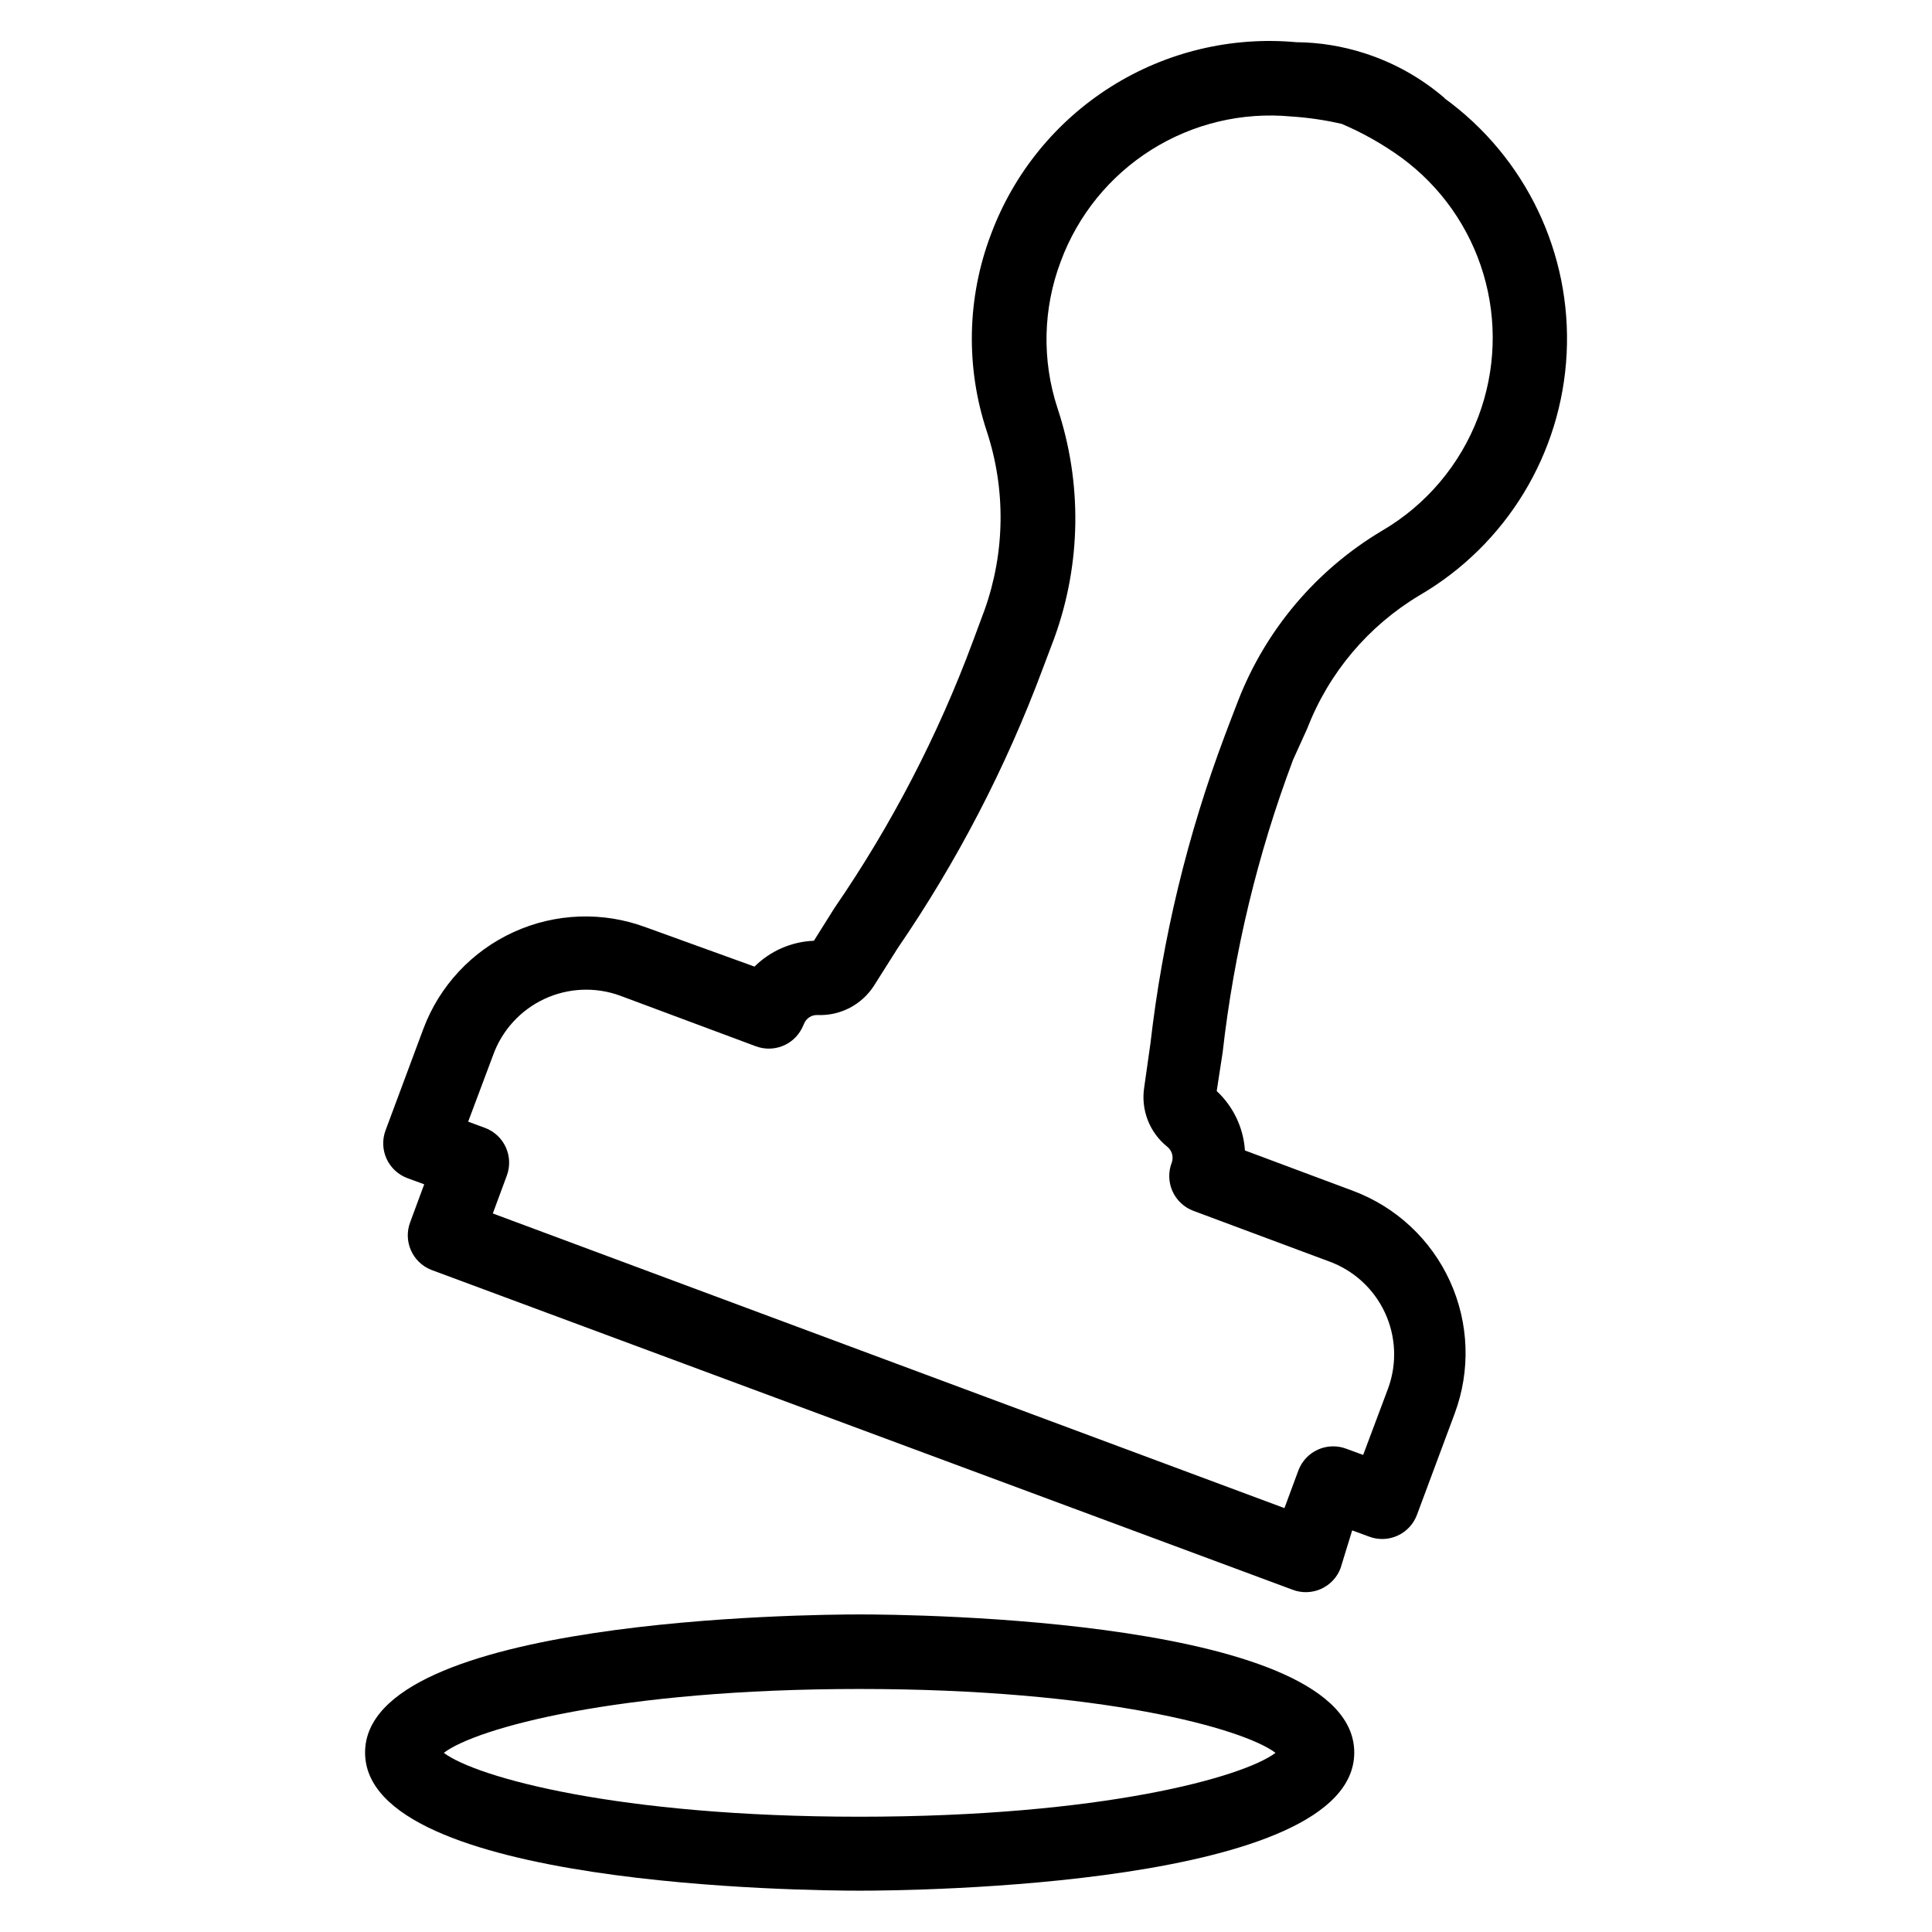
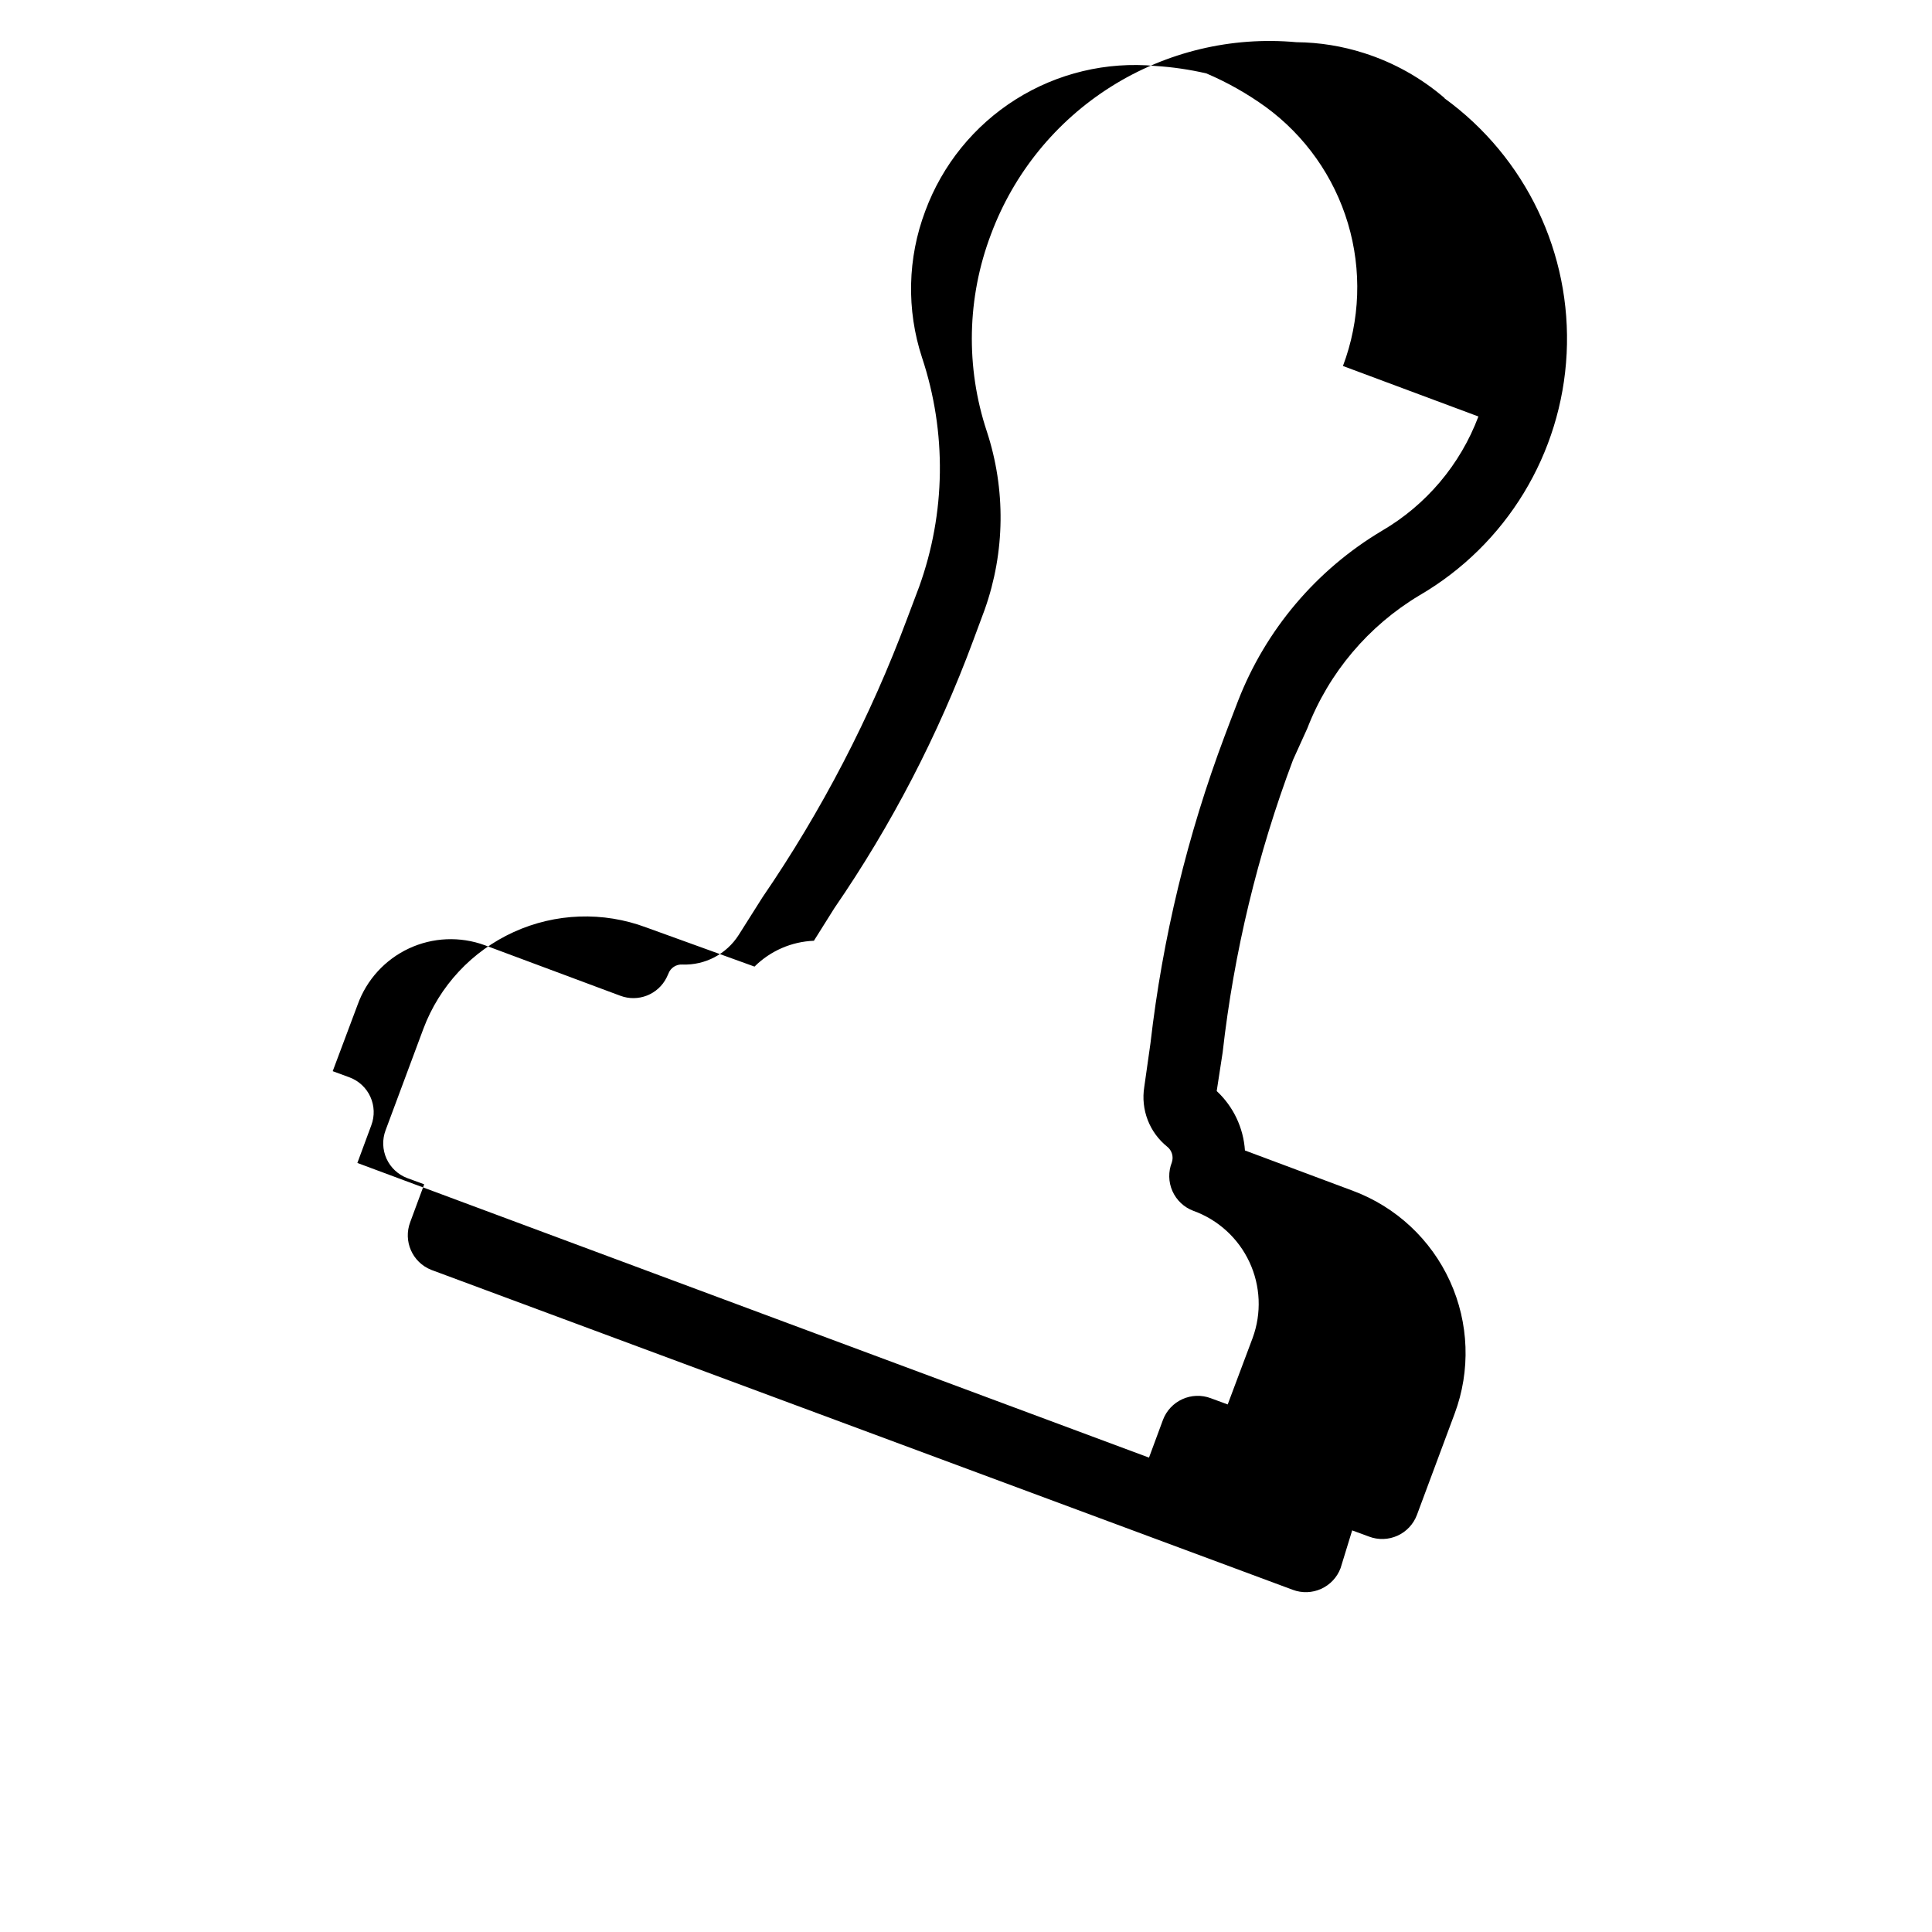
<svg xmlns="http://www.w3.org/2000/svg" fill="#000000" width="800px" height="800px" version="1.1" viewBox="144 144 512 512">
  <g>
-     <path d="m371.82 571.84c-13.383 0-131.07 1.023-131.07 36.605s117.61 36.605 131.07 36.605c13.461 0 131.07-1.023 131.07-36.605s-117.61-36.605-131.07-36.605zm0 53.609c-64.234 0-101.63-10.469-110.21-16.926 8.582-6.535 45.973-16.926 110.21-16.926s101.63 10.469 110.21 16.926c-8.578 6.457-45.973 16.926-110.21 16.926z" />
-     <path d="m526.82 169.98c-6.215-5.348-13.441-9.391-21.254-11.887-5.828-1.875-11.906-2.859-18.027-2.91-17.207-1.57-34.457 2.566-49.082 11.77-14.625 9.207-25.812 22.965-31.844 39.16-6.356 16.754-6.742 35.188-1.102 52.191 5.055 15.371 4.859 31.984-0.551 47.234l-3.07 8.266c-9.281 25.043-21.629 48.84-36.762 70.848l-5.434 8.66h0.004c-5.922 0.227-11.543 2.672-15.746 6.848l-28.73-10.391c-11.402-4.258-24.023-3.812-35.098 1.238-11.07 5.047-19.684 14.285-23.945 25.684l-9.996 26.844c-0.918 2.441-0.828 5.148 0.246 7.527 1.078 2.375 3.059 4.227 5.5 5.144l4.488 1.652-3.699 9.996v0.004c-1.93 5.043 0.562 10.699 5.586 12.676l228.29 84.781c2.445 0.918 5.152 0.828 7.527-0.25 2.379-1.078 4.231-3.055 5.148-5.5l3.07-9.996 4.488 1.652h-0.004c2.445 0.922 5.152 0.832 7.527-0.246 2.379-1.078 4.231-3.055 5.148-5.5l9.996-26.844c4.258-11.398 3.812-24.023-1.238-35.094-5.047-11.07-14.285-19.684-25.684-23.945l-28.652-10.707c-0.395-6.008-3.07-11.641-7.481-15.742l1.574-10.234c2.992-26.52 9.258-52.562 18.656-77.539l3.781-8.344c5.703-14.746 16.18-27.16 29.754-35.27 22.98-13.395 37.641-37.492 38.973-64.059 1.336-26.562-10.836-52.008-32.359-67.637zm8.973 84.391c-4.789 12.742-13.824 23.445-25.582 30.305-17.363 10.348-30.773 26.195-38.102 45.031-1.023 2.676-3.543 9.211-3.543 9.289-9.871 26.246-16.48 53.613-19.68 81.473l-1.652 11.652c-0.461 2.926-0.145 5.922 0.918 8.684 1.062 2.766 2.84 5.199 5.144 7.059 1.258 0.984 1.766 2.656 1.258 4.172-0.973 2.453-0.918 5.191 0.148 7.606 1.062 2.41 3.055 4.293 5.519 5.227l35.895 13.383h0.004c6.566 2.363 11.926 7.246 14.879 13.57 2.957 6.324 3.266 13.566 0.863 20.121l-6.613 17.633-4.488-1.652h0.004c-2.445-0.918-5.152-0.828-7.527 0.25-2.379 1.078-4.231 3.055-5.148 5.496l-3.699 9.996-209.79-78.086 3.699-9.996v-0.004c0.918-2.441 0.828-5.148-0.25-7.527-1.074-2.375-3.055-4.227-5.496-5.144l-4.488-1.652 6.613-17.637c2.363-6.566 7.246-11.926 13.57-14.879 6.324-2.957 13.566-3.266 20.121-0.863l35.895 13.383h0.004c4.719 1.785 10.023-0.289 12.281-4.805l0.473-1.023h-0.004c0.559-1.543 2.062-2.535 3.703-2.438 6.031 0.23 11.73-2.769 14.957-7.871l6.219-9.84v-0.004c15.766-23.008 28.668-47.859 38.414-73.996l3.148-8.344c7.074-19.594 7.352-41 0.789-60.773-4.164-12.68-3.859-26.402 0.863-38.887 4.519-12.227 12.953-22.621 23.984-29.566 11.027-6.945 24.043-10.055 37.023-8.848 4.535 0.289 9.035 0.949 13.461 1.969 5.562 2.371 10.844 5.356 15.746 8.895 10.441 7.633 18.098 18.477 21.793 30.875 3.695 12.395 3.231 25.66-1.328 37.77z" />
+     <path d="m526.82 169.98c-6.215-5.348-13.441-9.391-21.254-11.887-5.828-1.875-11.906-2.859-18.027-2.91-17.207-1.57-34.457 2.566-49.082 11.77-14.625 9.207-25.812 22.965-31.844 39.16-6.356 16.754-6.742 35.188-1.102 52.191 5.055 15.371 4.859 31.984-0.551 47.234l-3.07 8.266c-9.281 25.043-21.629 48.84-36.762 70.848l-5.434 8.66h0.004c-5.922 0.227-11.543 2.672-15.746 6.848l-28.73-10.391c-11.402-4.258-24.023-3.812-35.098 1.238-11.07 5.047-19.684 14.285-23.945 25.684l-9.996 26.844c-0.918 2.441-0.828 5.148 0.246 7.527 1.078 2.375 3.059 4.227 5.5 5.144l4.488 1.652-3.699 9.996v0.004c-1.93 5.043 0.562 10.699 5.586 12.676l228.29 84.781c2.445 0.918 5.152 0.828 7.527-0.25 2.379-1.078 4.231-3.055 5.148-5.5l3.07-9.996 4.488 1.652h-0.004c2.445 0.922 5.152 0.832 7.527-0.246 2.379-1.078 4.231-3.055 5.148-5.5l9.996-26.844c4.258-11.398 3.812-24.023-1.238-35.094-5.047-11.07-14.285-19.684-25.684-23.945l-28.652-10.707c-0.395-6.008-3.07-11.641-7.481-15.742l1.574-10.234c2.992-26.52 9.258-52.562 18.656-77.539l3.781-8.344c5.703-14.746 16.18-27.16 29.754-35.27 22.98-13.395 37.641-37.492 38.973-64.059 1.336-26.562-10.836-52.008-32.359-67.637zm8.973 84.391c-4.789 12.742-13.824 23.445-25.582 30.305-17.363 10.348-30.773 26.195-38.102 45.031-1.023 2.676-3.543 9.211-3.543 9.289-9.871 26.246-16.48 53.613-19.68 81.473l-1.652 11.652c-0.461 2.926-0.145 5.922 0.918 8.684 1.062 2.766 2.84 5.199 5.144 7.059 1.258 0.984 1.766 2.656 1.258 4.172-0.973 2.453-0.918 5.191 0.148 7.606 1.062 2.41 3.055 4.293 5.519 5.227h0.004c6.566 2.363 11.926 7.246 14.879 13.57 2.957 6.324 3.266 13.566 0.863 20.121l-6.613 17.633-4.488-1.652h0.004c-2.445-0.918-5.152-0.828-7.527 0.25-2.379 1.078-4.231 3.055-5.148 5.496l-3.699 9.996-209.79-78.086 3.699-9.996v-0.004c0.918-2.441 0.828-5.148-0.25-7.527-1.074-2.375-3.055-4.227-5.496-5.144l-4.488-1.652 6.613-17.637c2.363-6.566 7.246-11.926 13.57-14.879 6.324-2.957 13.566-3.266 20.121-0.863l35.895 13.383h0.004c4.719 1.785 10.023-0.289 12.281-4.805l0.473-1.023h-0.004c0.559-1.543 2.062-2.535 3.703-2.438 6.031 0.23 11.73-2.769 14.957-7.871l6.219-9.84v-0.004c15.766-23.008 28.668-47.859 38.414-73.996l3.148-8.344c7.074-19.594 7.352-41 0.789-60.773-4.164-12.68-3.859-26.402 0.863-38.887 4.519-12.227 12.953-22.621 23.984-29.566 11.027-6.945 24.043-10.055 37.023-8.848 4.535 0.289 9.035 0.949 13.461 1.969 5.562 2.371 10.844 5.356 15.746 8.895 10.441 7.633 18.098 18.477 21.793 30.875 3.695 12.395 3.231 25.66-1.328 37.77z" />
  </g>
</svg>